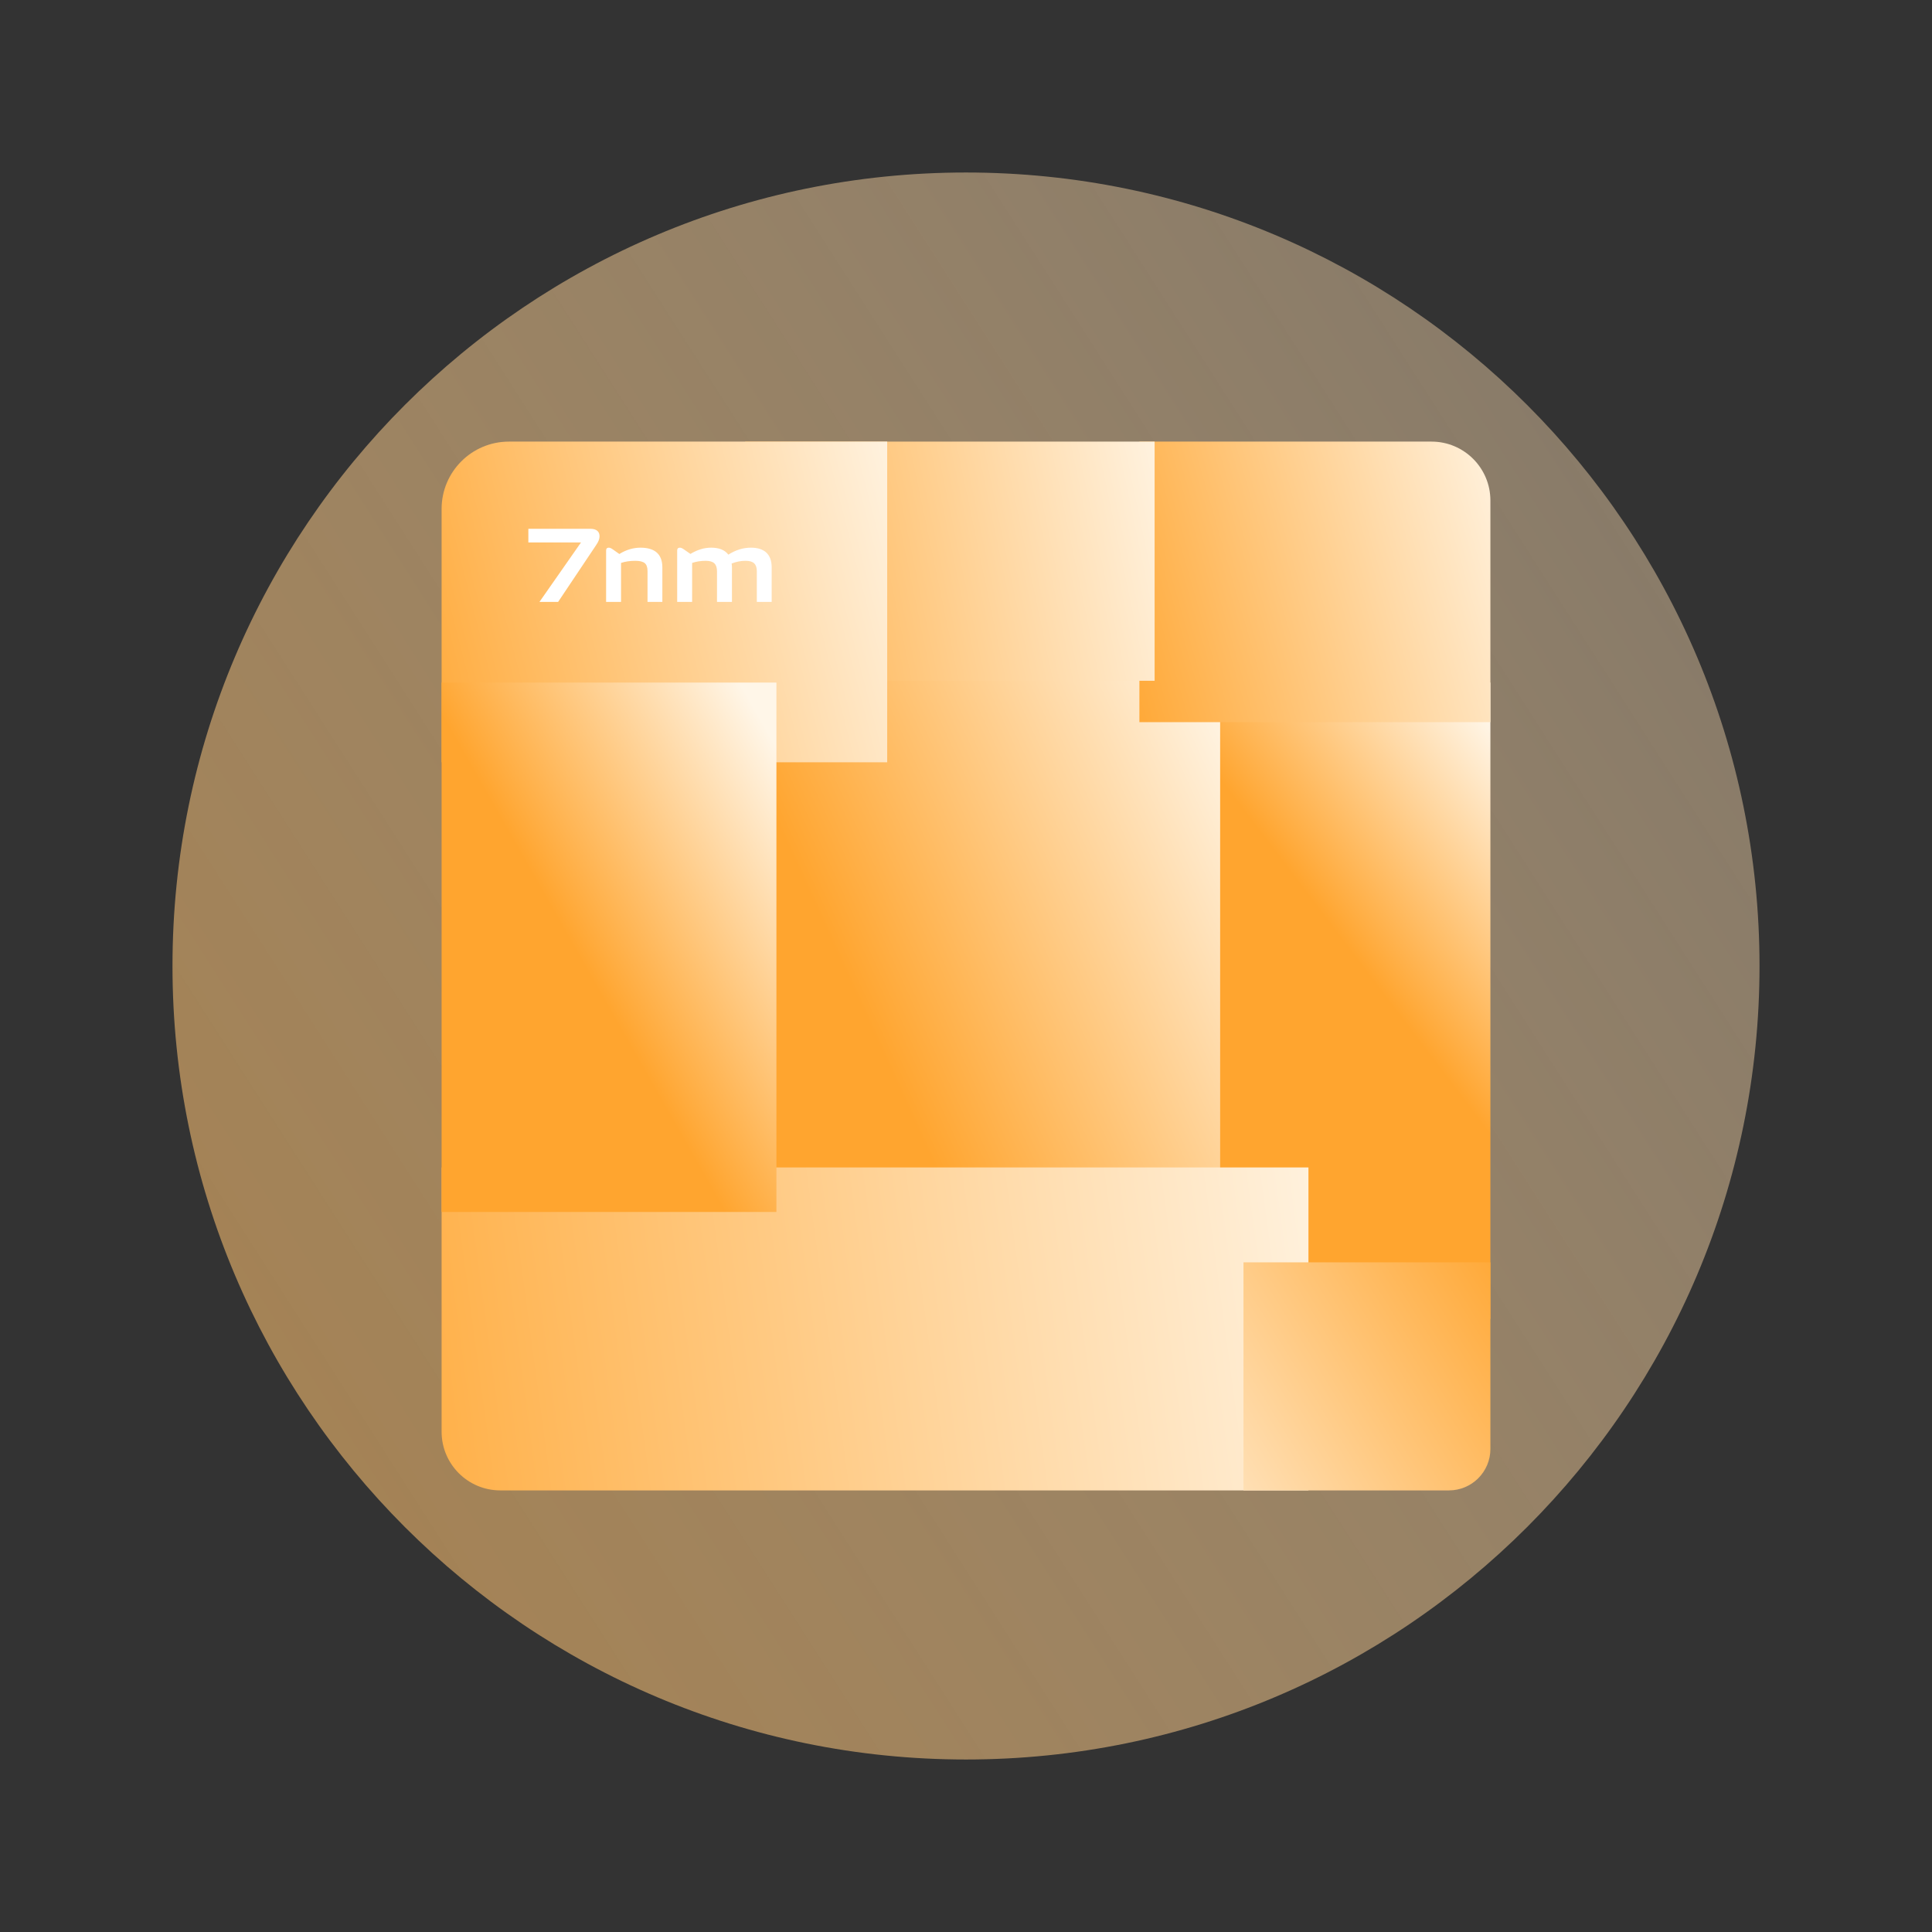
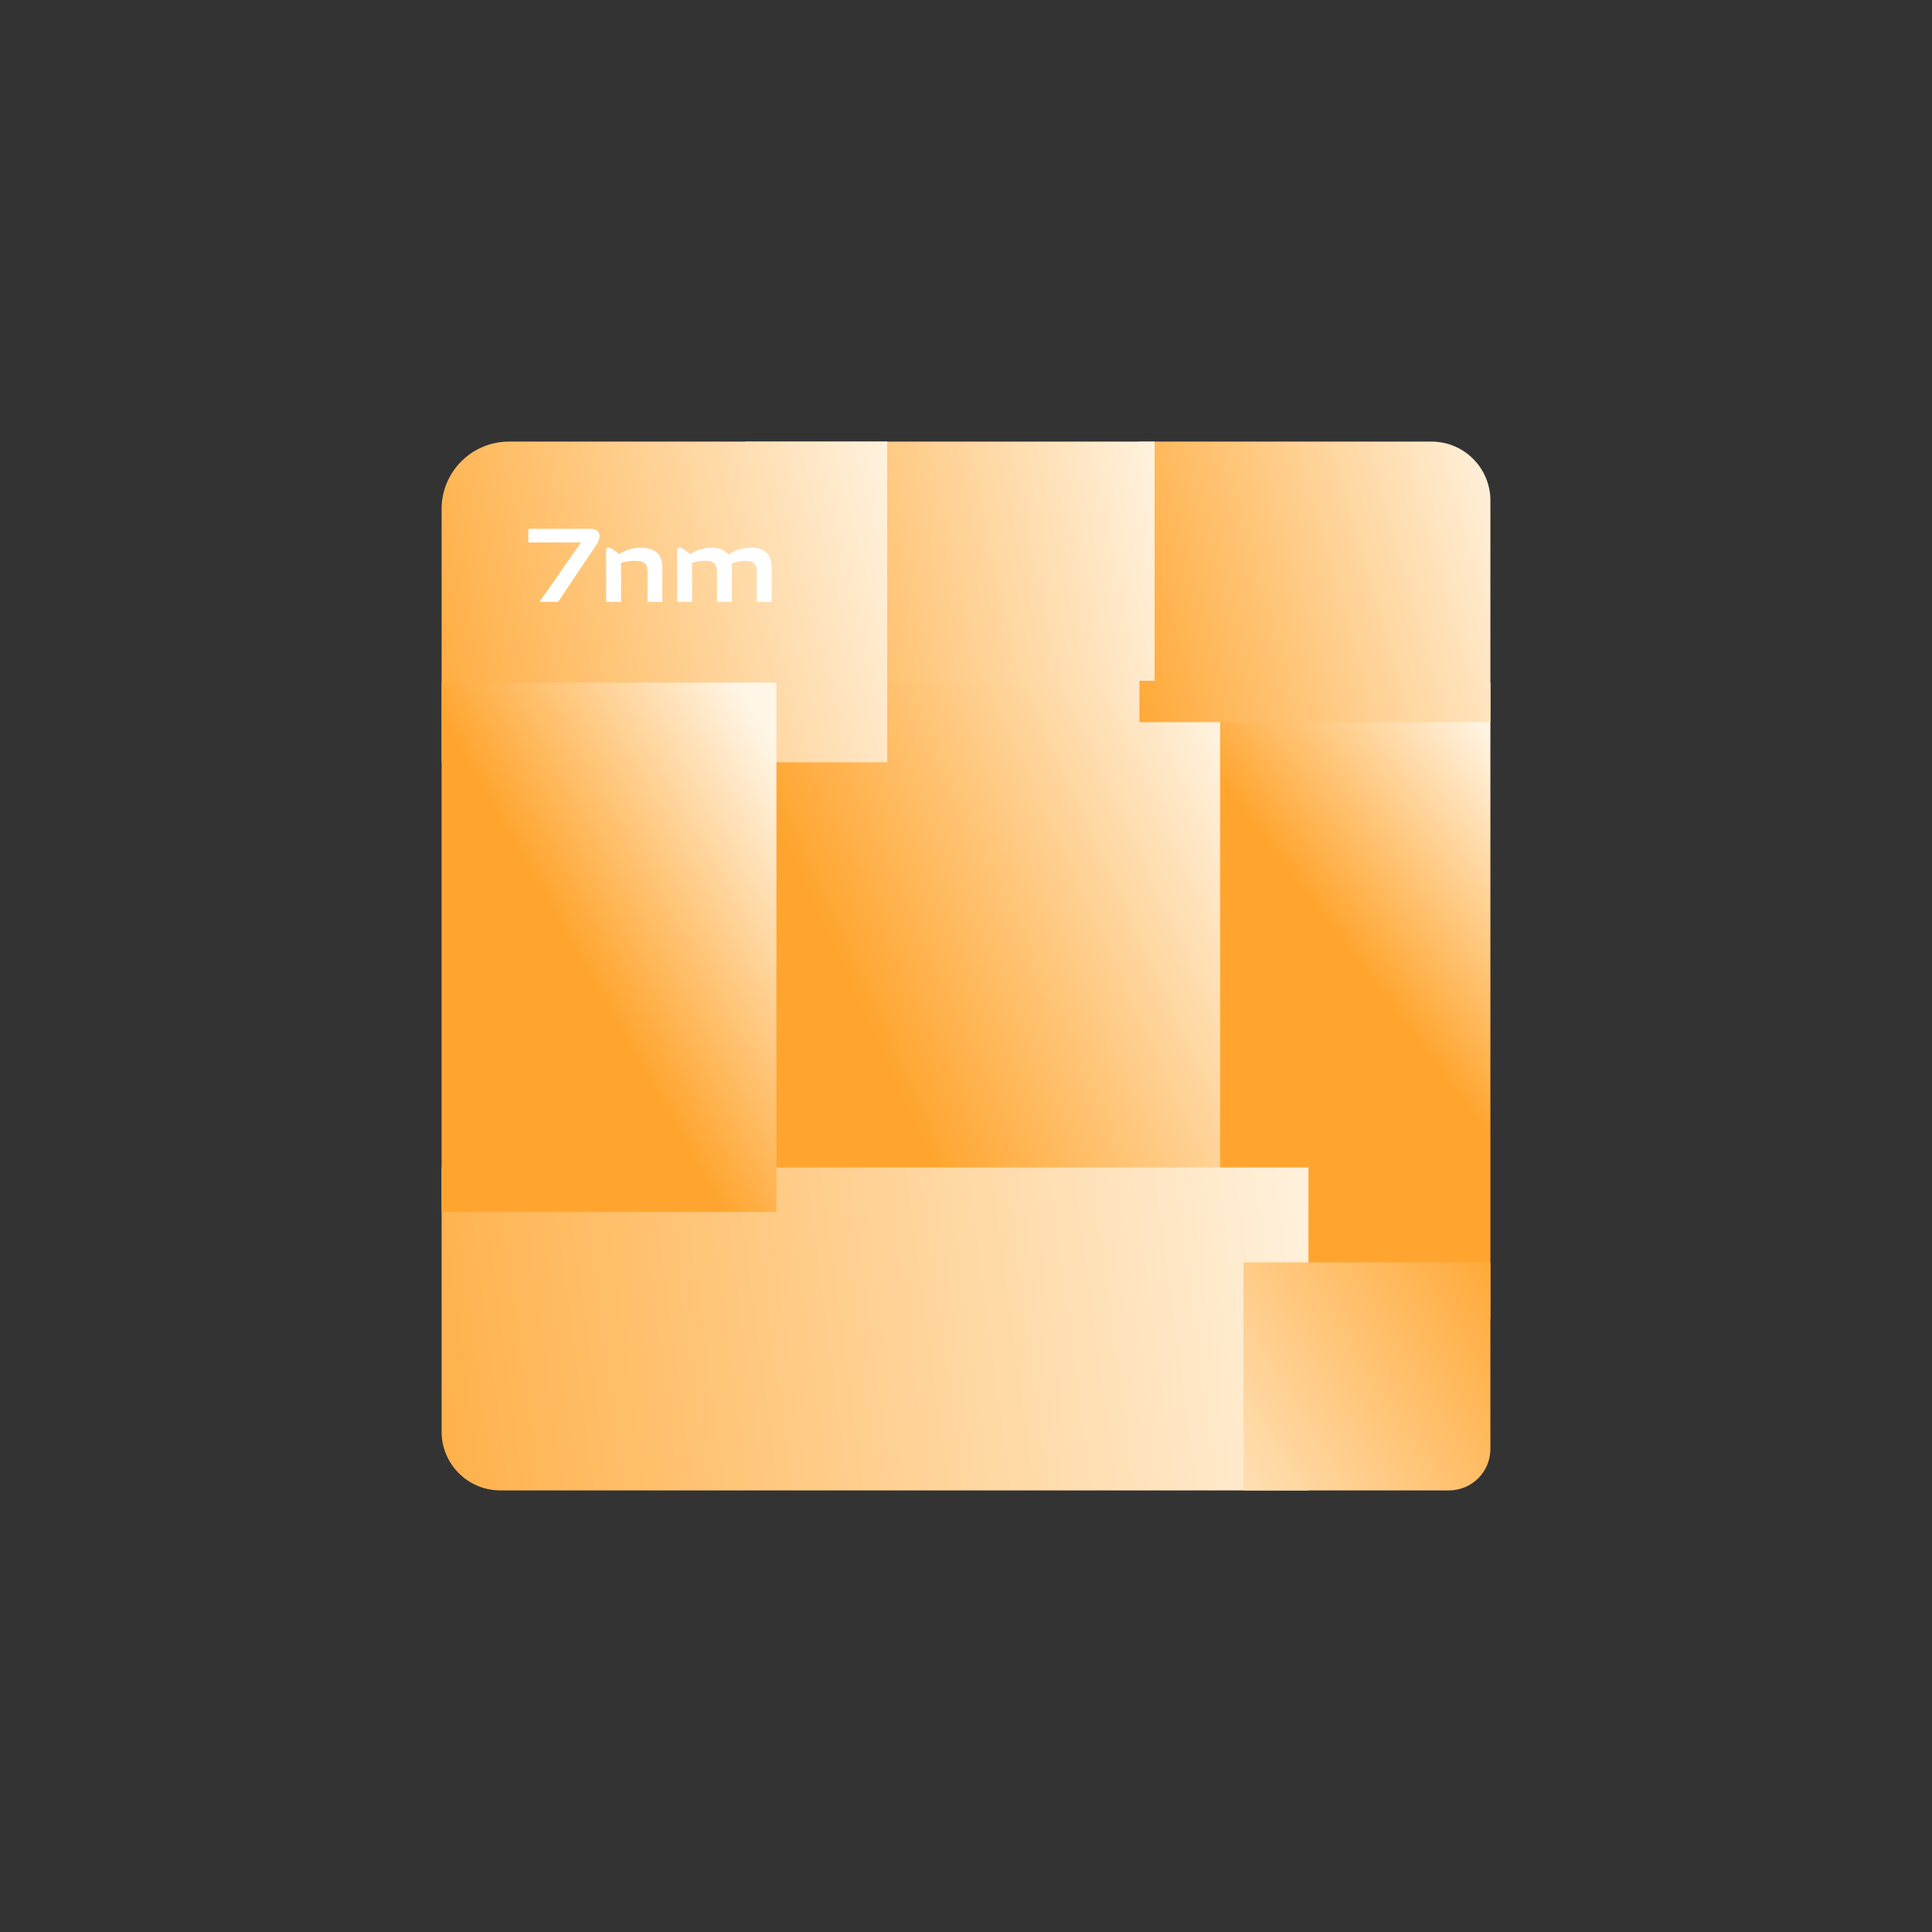
<svg xmlns="http://www.w3.org/2000/svg" width="140px" height="140px" viewBox="0 0 140 140" version="1.1">
  <rect x="0" y="0" width="140" height="140" fill="#333333" stroke="none" />
  <title>画板</title>
  <defs>
    <linearGradient x1="223.593%" y1="-55.088%" x2="-7.71%" y2="92.844%" id="linearGradient-1">
      <stop stop-color="#FFF8EE" stop-opacity="0" offset="0%" />
      <stop stop-color="#A7804C" offset="100%" />
    </linearGradient>
    <linearGradient x1="33.987%" y1="29.914%" x2="63.448%" y2="-17.094%" id="linearGradient-2">
      <stop stop-color="#FFA52F" offset="0%" />
      <stop stop-color="#FFF6E8" offset="100%" />
    </linearGradient>
    <linearGradient x1="6.696%" y1="29.914%" x2="86.367%" y2="-17.094%" id="linearGradient-3">
      <stop stop-color="#FFA52F" offset="0%" />
      <stop stop-color="#FFF6E8" offset="100%" />
    </linearGradient>
    <linearGradient x1="-21.328%" y1="37.168%" x2="109.902%" y2="7.137%" id="linearGradient-4">
      <stop stop-color="#FFA52F" offset="0%" />
      <stop stop-color="#FFF6E8" offset="100%" />
    </linearGradient>
    <linearGradient x1="-21.328%" y1="43.146%" x2="109.902%" y2="27.104%" id="linearGradient-5">
      <stop stop-color="#FFA52F" offset="0%" />
      <stop stop-color="#FFF6E8" offset="100%" />
    </linearGradient>
    <linearGradient x1="-21.328%" y1="39.595%" x2="109.902%" y2="15.244%" id="linearGradient-6">
      <stop stop-color="#FFA52F" offset="0%" />
      <stop stop-color="#FFF6E8" offset="100%" />
    </linearGradient>
    <linearGradient x1="-21.328%" y1="47.212%" x2="109.902%" y2="40.687%" id="linearGradient-7">
      <stop stop-color="#FFA52F" offset="0%" />
      <stop stop-color="#FFF6E8" offset="100%" />
    </linearGradient>
    <linearGradient x1="-69.624%" y1="95.535%" x2="109.902%" y2="-7.218%" id="linearGradient-8">
      <stop stop-color="#FFF6E8" offset="0%" />
      <stop stop-color="#FFA52F" offset="100%" />
    </linearGradient>
    <linearGradient x1="21.472%" y1="29.914%" x2="73.958%" y2="-17.094%" id="linearGradient-9">
      <stop stop-color="#FFA52F" offset="0%" />
      <stop stop-color="#FFF6E8" offset="100%" />
    </linearGradient>
  </defs>
  <g id="画板" stroke="none" stroke-width="1" fill="none" fill-rule="evenodd">
    <g id="编组-24" transform="translate(12.499, 12.5)">
-       <path d="M115.002,57.5 C115.002,89.256 89.258,115 57.502,115 C25.744,115 0,89.256 0,57.5 C0,25.744 25.744,0 57.502,0 C89.258,0 115.002,25.744 115.002,57.5" id="Fill-1" fill="url(#linearGradient-1)" />
      <g id="编组-23" transform="translate(19.501, 19.5)">
        <polygon id="Fill-1" fill="url(#linearGradient-2)" points="54.153 63.57 76 63.57 76 17.462 54.153 17.462" />
        <polygon id="Fill-2" fill="url(#linearGradient-3)" points="21.998 58.729 56.416 58.729 56.416 14.557 21.998 14.557" />
        <path d="M76,20.33 L76,4.269 C76,1.911 74.089,7.3341092e-05 71.731,7.3341092e-05 L50.565,7.3341092e-05 L50.565,20.33 L76,20.33 Z" id="Fill-3" fill="url(#linearGradient-4)" />
        <polygon id="Fill-5" fill="url(#linearGradient-5)" points="21.998 17.332 51.668 17.332 51.668 4.54747351e-13 21.998 4.54747351e-13" />
        <path d="M32.289,0 L4.881,0 C2.186,0 7.33410925e-05,2.185 7.33410925e-05,4.88 L7.33410925e-05,23.24 L32.289,23.24 L32.289,0 Z" id="Fill-7" fill="url(#linearGradient-6)" />
        <path d="M28.142,52.598 L0,52.598 L0,71.746 C0,74.095 1.905,76 4.254,76 L62.815,76 L62.815,52.598 L28.142,52.598 Z" id="Fill-8" fill="url(#linearGradient-7)" />
        <path d="M58.107,59.475 L58.107,76 L72.996,76 C74.655,76 76,74.655 76,72.996 L76,59.475 L58.107,59.475 Z" id="Fill-9" fill="url(#linearGradient-8)" />
        <polygon id="Fill-10" fill="url(#linearGradient-9)" points="0 55.824 24.262 55.824 24.262 17.462 0 17.462" />
      </g>
      <path d="M29.602,26.81 L25.788,26.81 L25.788,25.819 L30.286,25.819 C30.511,25.819 30.68,25.871 30.792,25.973 C30.895,26.065 30.946,26.196 30.946,26.364 C30.946,26.554 30.862,26.769 30.693,27.009 L27.945,31.116 L26.593,31.116 L29.602,26.81 Z M31.422,27.393 C31.422,27.255 31.489,27.186 31.621,27.186 C31.698,27.186 31.8,27.232 31.928,27.324 L32.381,27.646 C32.872,27.339 33.389,27.186 33.932,27.186 C34.971,27.196 35.493,27.67 35.498,28.606 L35.498,31.116 L34.423,31.116 L34.423,28.875 C34.423,28.614 34.359,28.427 34.231,28.314 C34.093,28.196 33.863,28.138 33.54,28.138 C33.156,28.138 32.811,28.189 32.504,28.291 L32.504,31.116 L31.422,31.116 L31.422,27.393 Z M36.572,27.393 C36.572,27.255 36.639,27.186 36.772,27.186 C36.849,27.186 36.951,27.232 37.079,27.324 L37.532,27.639 C38.033,27.337 38.532,27.186 39.029,27.186 C39.612,27.186 40.029,27.355 40.279,27.692 C40.807,27.355 41.352,27.186 41.915,27.186 C42.406,27.186 42.779,27.306 43.035,27.547 C43.291,27.787 43.419,28.14 43.419,28.606 L43.419,31.116 L42.344,31.116 L42.344,28.898 C42.344,28.636 42.281,28.445 42.152,28.322 C42.025,28.199 41.815,28.138 41.523,28.138 C41.18,28.138 40.845,28.204 40.518,28.337 C40.533,28.424 40.541,28.514 40.541,28.606 L40.541,31.116 L39.458,31.116 L39.458,28.898 C39.458,28.636 39.394,28.445 39.266,28.322 C39.138,28.199 38.929,28.138 38.637,28.138 C38.289,28.138 37.961,28.189 37.655,28.291 L37.655,31.116 L36.572,31.116 L36.572,27.393 Z" id="形状结合" fill="#FFFFFF" />
    </g>
  </g>
</svg>